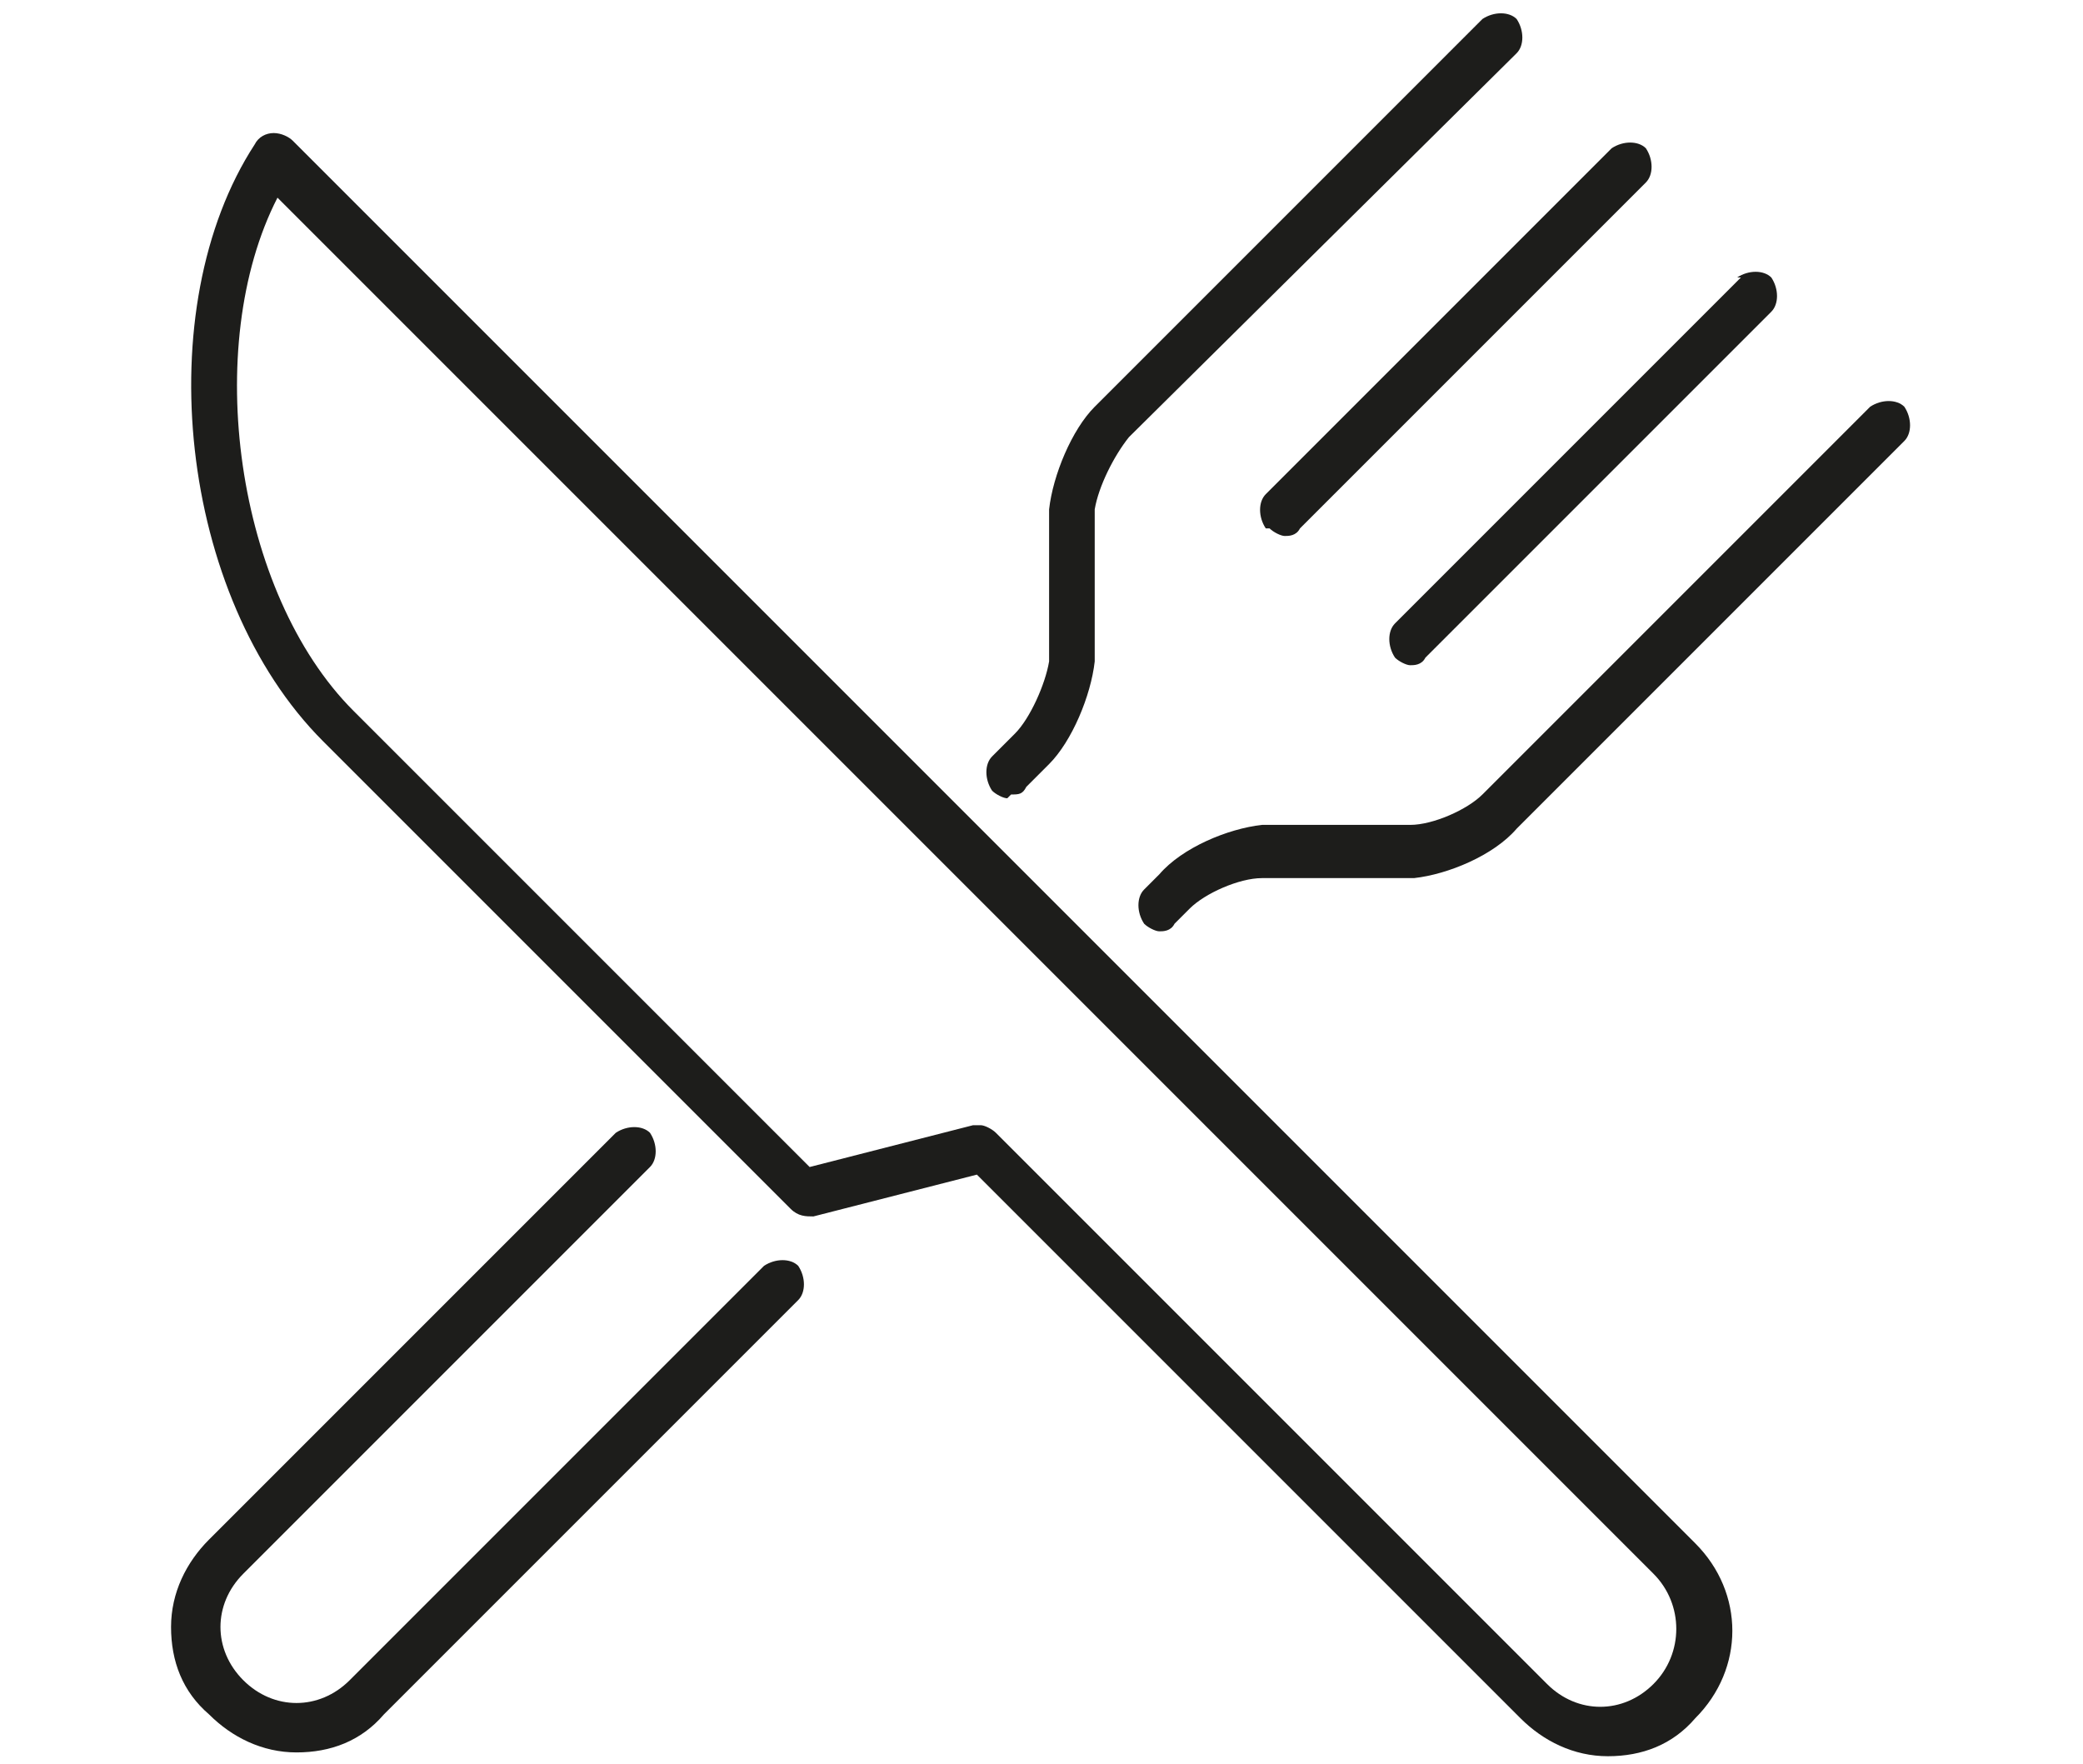
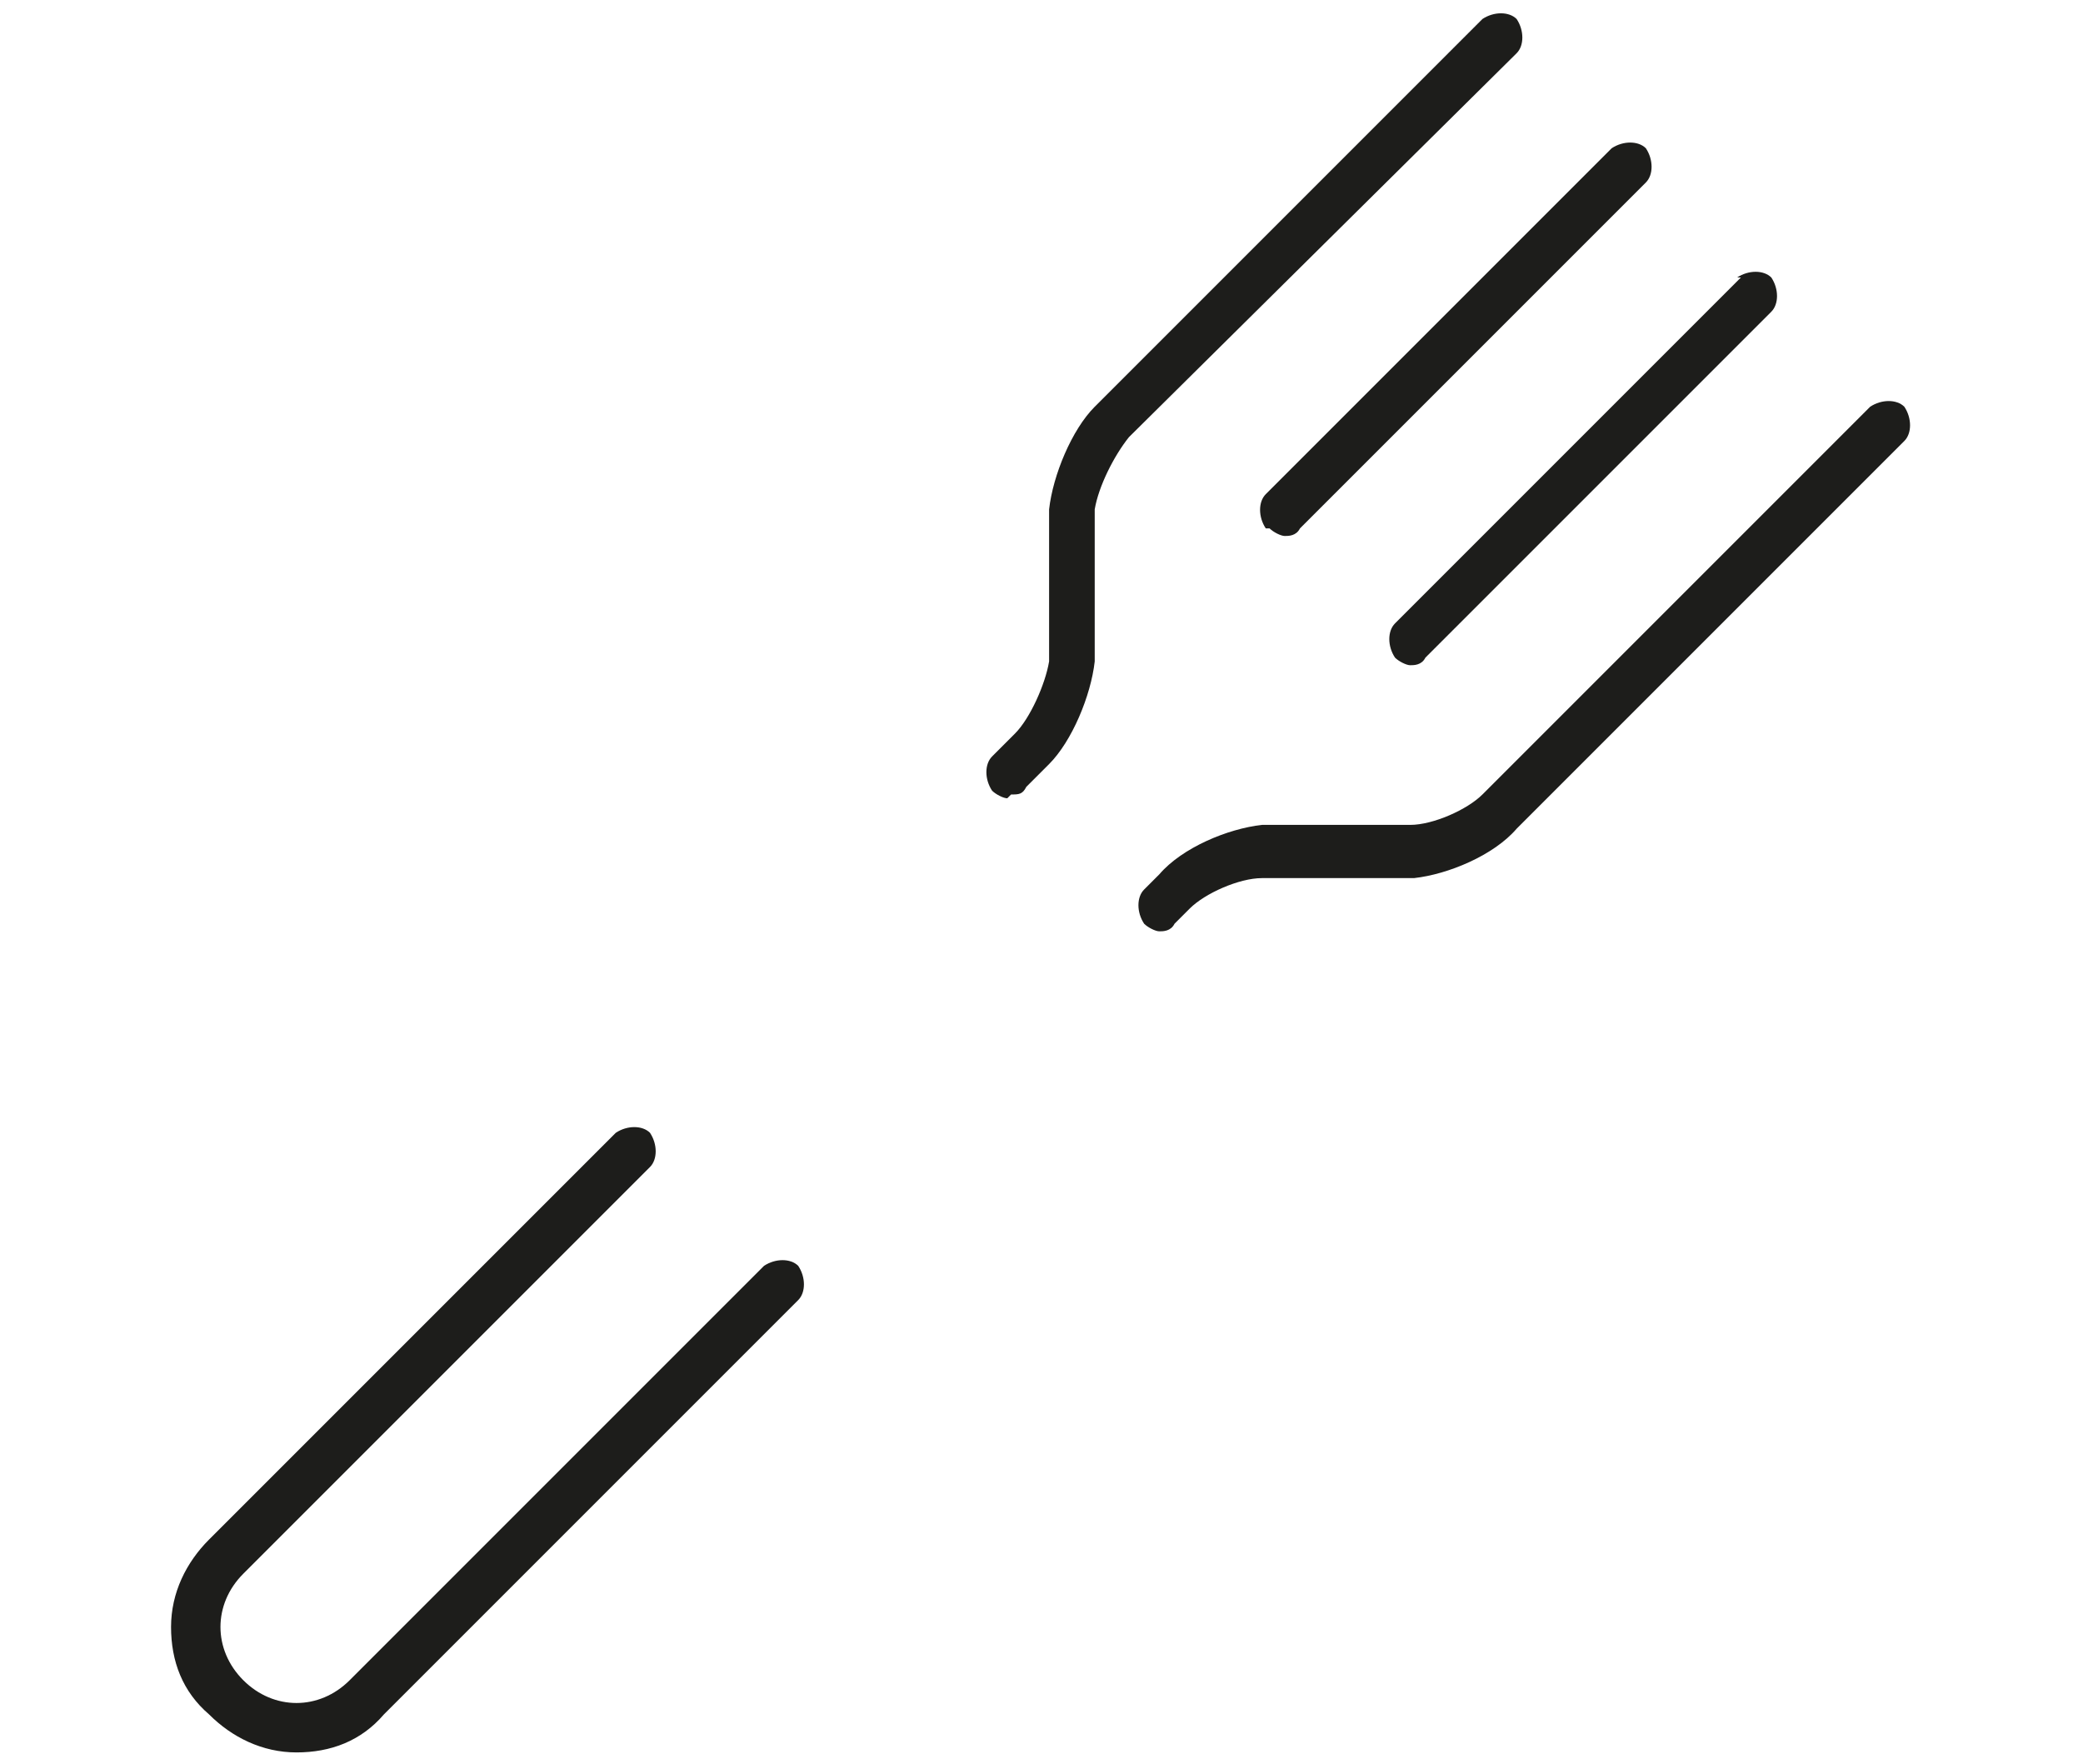
<svg xmlns="http://www.w3.org/2000/svg" version="1.1" viewBox="0 0 54.8 46.4">
  <defs>
    <style> .cls-1 { fill: #1d1d1b; } </style>
  </defs>
  <g>
    <g id="Group_544">
      <g>
-         <path class="cls-1" d="M20.8,31.8c.2.2.4.2.6.2l4.3-1.1,14.3,14.3c.6.6,1.4,1,2.3,1s1.7-.3,2.3-1c1.3-1.3,1.3-3.3,0-4.6L7.7,3.7c-.1-.1-.3-.2-.5-.2-.2,0-.4.1-.5.3-2.8,4.3-2,11.9,1.8,15.7l12.3,12.3ZM7.3,5.2l36.2,36.2c.8.8.8,2.1,0,2.9-.4.4-.9.6-1.4.6s-1-.2-1.4-.6l-14.5-14.5c-.1-.1-.3-.2-.4-.2s-.1,0-.2,0l-4.3,1.1-12-12c-3.1-3.1-4-9.6-2-13.5Z" />
        <path class="cls-1" d="M26.6,20.9c.2,0,.3,0,.4-.2l.6-.6c.6-.6,1.1-1.8,1.2-2.7v-4c.1-.6.5-1.4.9-1.9L39.9,1.4c.2-.2.2-.6,0-.9-.2-.2-.6-.2-.9,0l-10.2,10.2c-.6.6-1.1,1.8-1.2,2.7v4c-.1.6-.5,1.5-.9,1.9l-.6.6c-.2.2-.2.6,0,.9.1.1.3.2.4.2Z" />
        <path class="cls-1" d="M7.8,46.1c.9,0,1.7-.3,2.3-1l10.9-10.9c.2-.2.2-.6,0-.9-.2-.2-.6-.2-.9,0l-10.9,10.9c-.4.4-.9.6-1.4.6s-1-.2-1.4-.6c-.4-.4-.6-.9-.6-1.4s.2-1,.6-1.4l10.7-10.7c.2-.2.2-.6,0-.9-.2-.2-.6-.2-.9,0l-10.7,10.7c-.6.6-1,1.4-1,2.3s.3,1.7,1,2.3c.6.6,1.4,1,2.3,1Z" />
        <path class="cls-1" d="M37.2,21.7h-4c-.9.1-2.1.6-2.7,1.3l-.4.4c-.2.2-.2.6,0,.9.1.1.3.2.4.2s.3,0,.4-.2l.4-.4c.4-.4,1.3-.8,1.9-.8h4c.9-.1,2.1-.6,2.7-1.3l10.2-10.2c.2-.2.2-.6,0-.9-.2-.2-.6-.2-.9,0l-10.2,10.2c-.4.4-1.3.8-1.9.8Z" />
        <path class="cls-1" d="M33.4,13.9c.1.1.3.2.4.2s.3,0,.4-.2l9.1-9.1c.2-.2.2-.6,0-.9-.2-.2-.6-.2-.9,0l-9.1,9.1c-.2.2-.2.6,0,.9Z" />
        <path class="cls-1" d="M45.8,7.3l-9.1,9.1c-.2.2-.2.6,0,.9.1.1.3.2.4.2s.3,0,.4-.2l9.1-9.1c.2-.2.2-.6,0-.9-.2-.2-.6-.2-.9,0Z" />
      </g>
    </g>
  </g>
</svg>